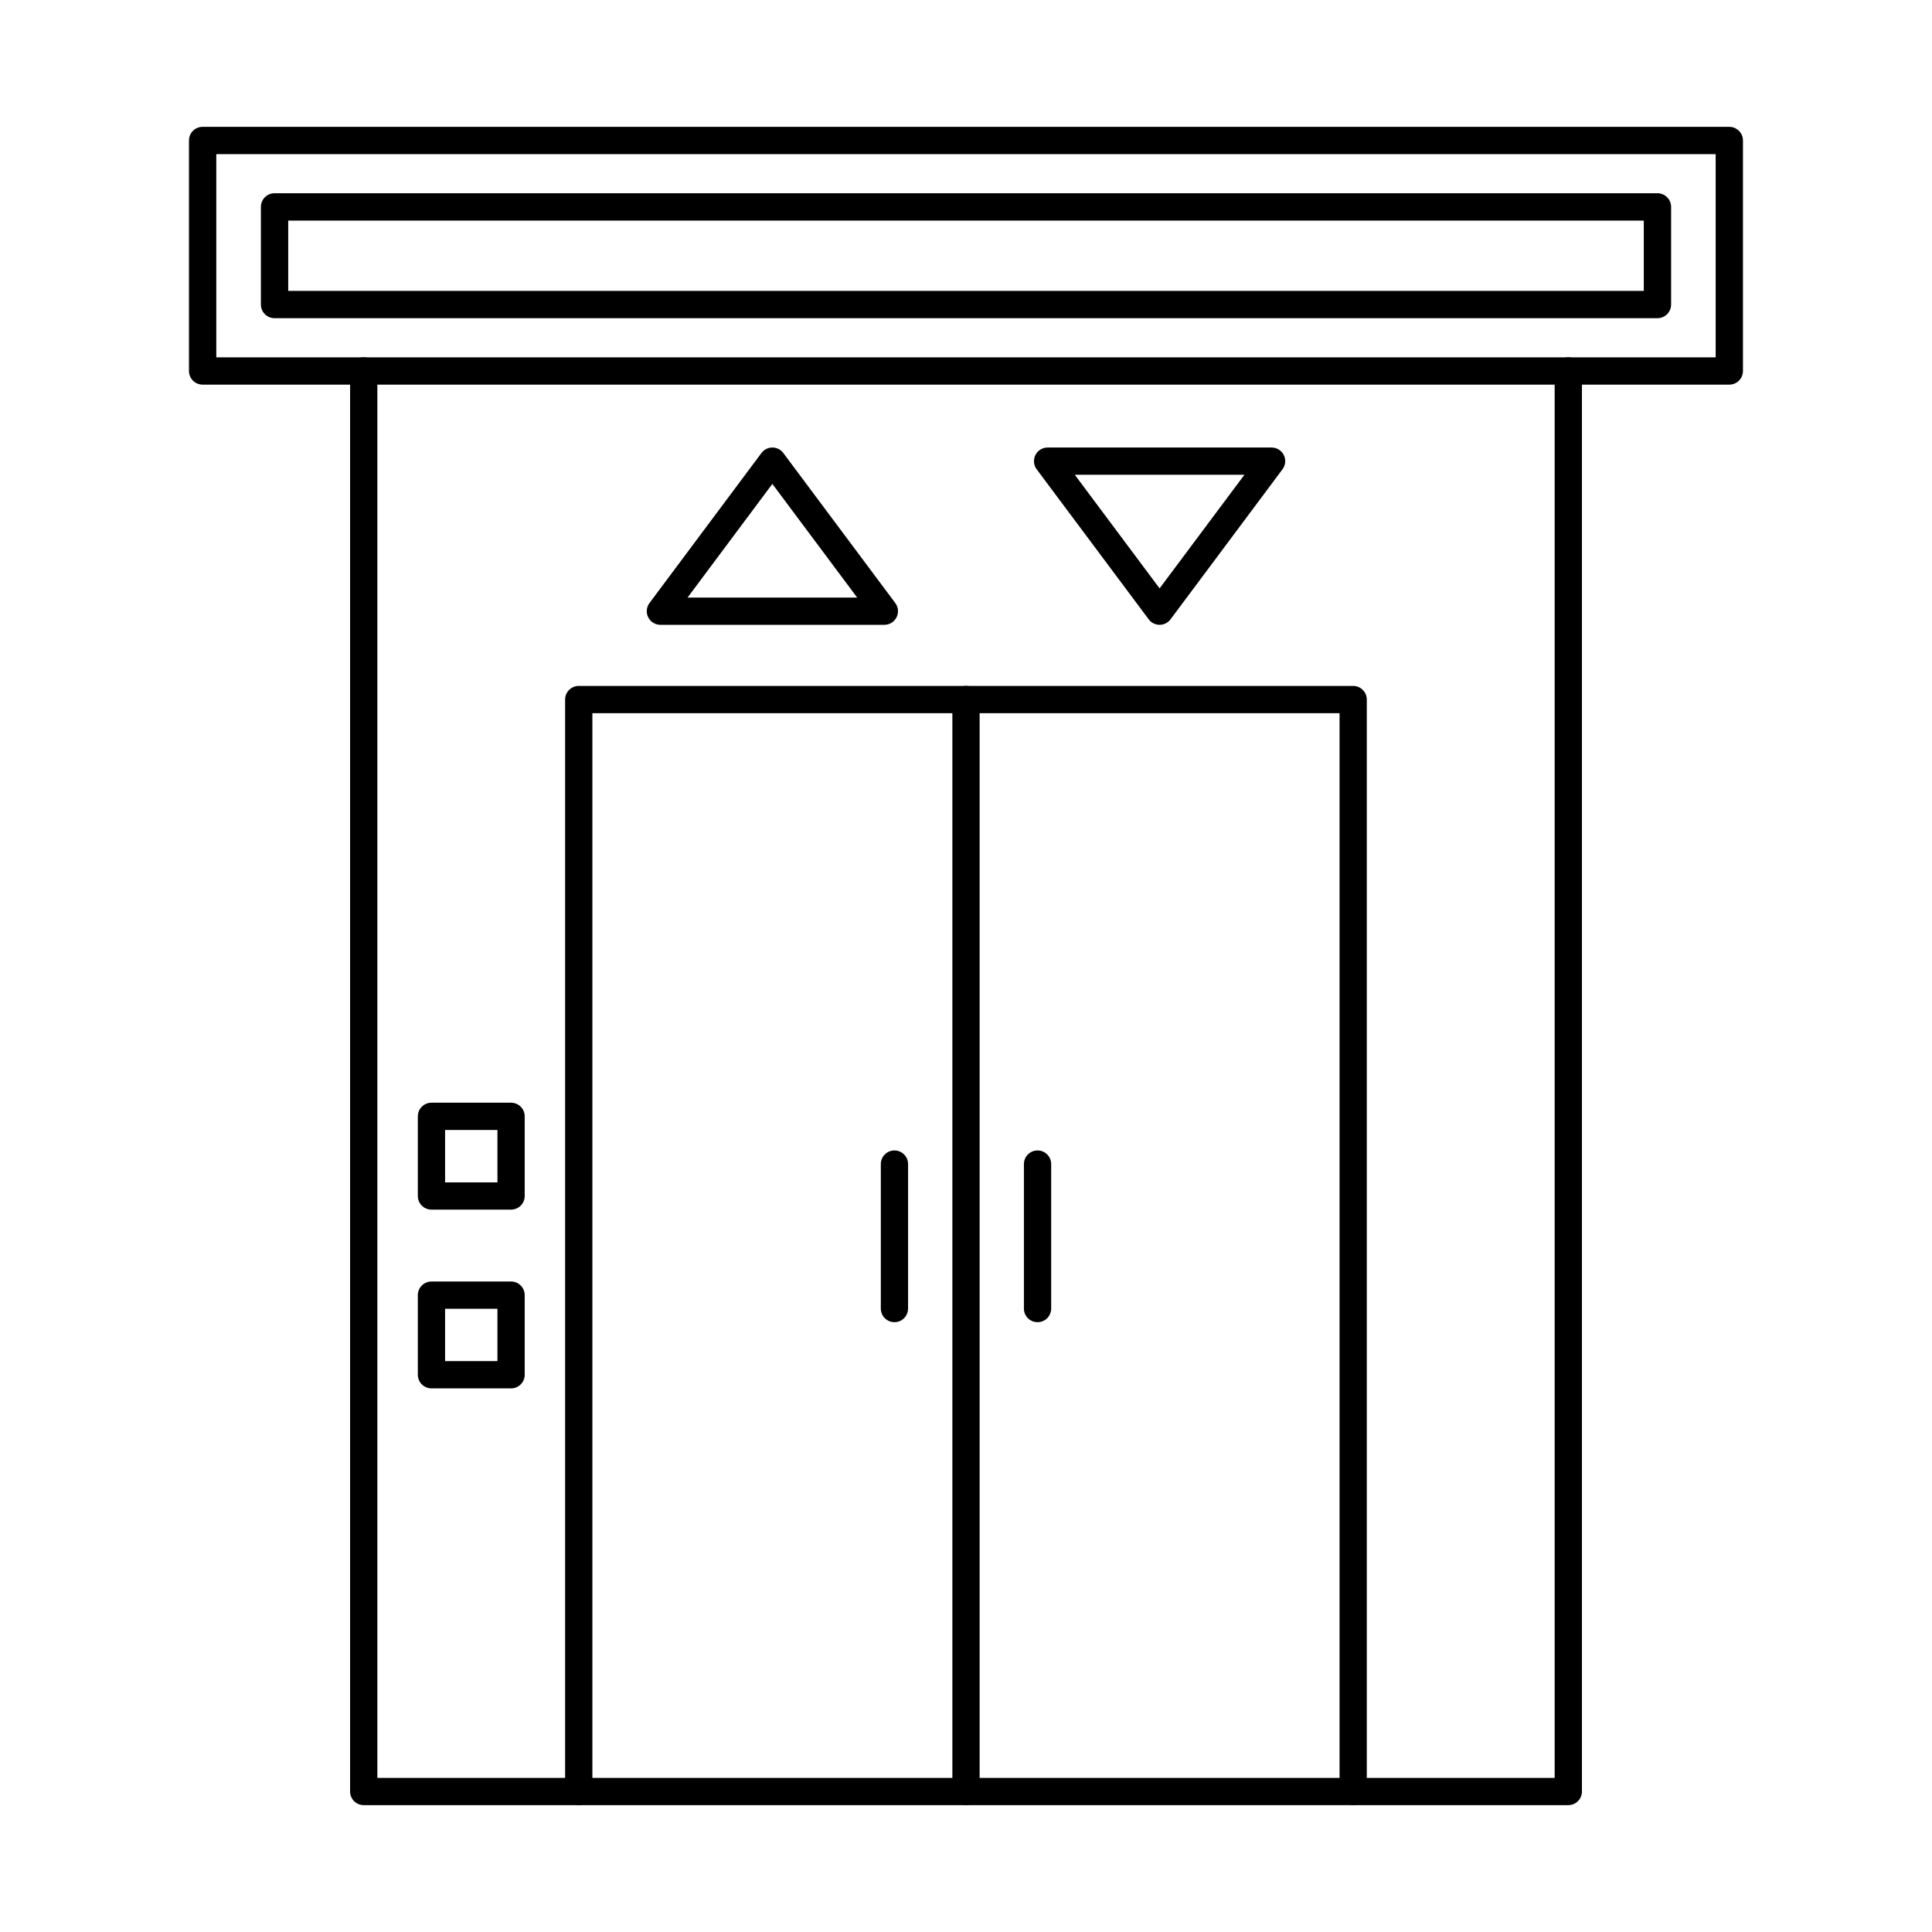
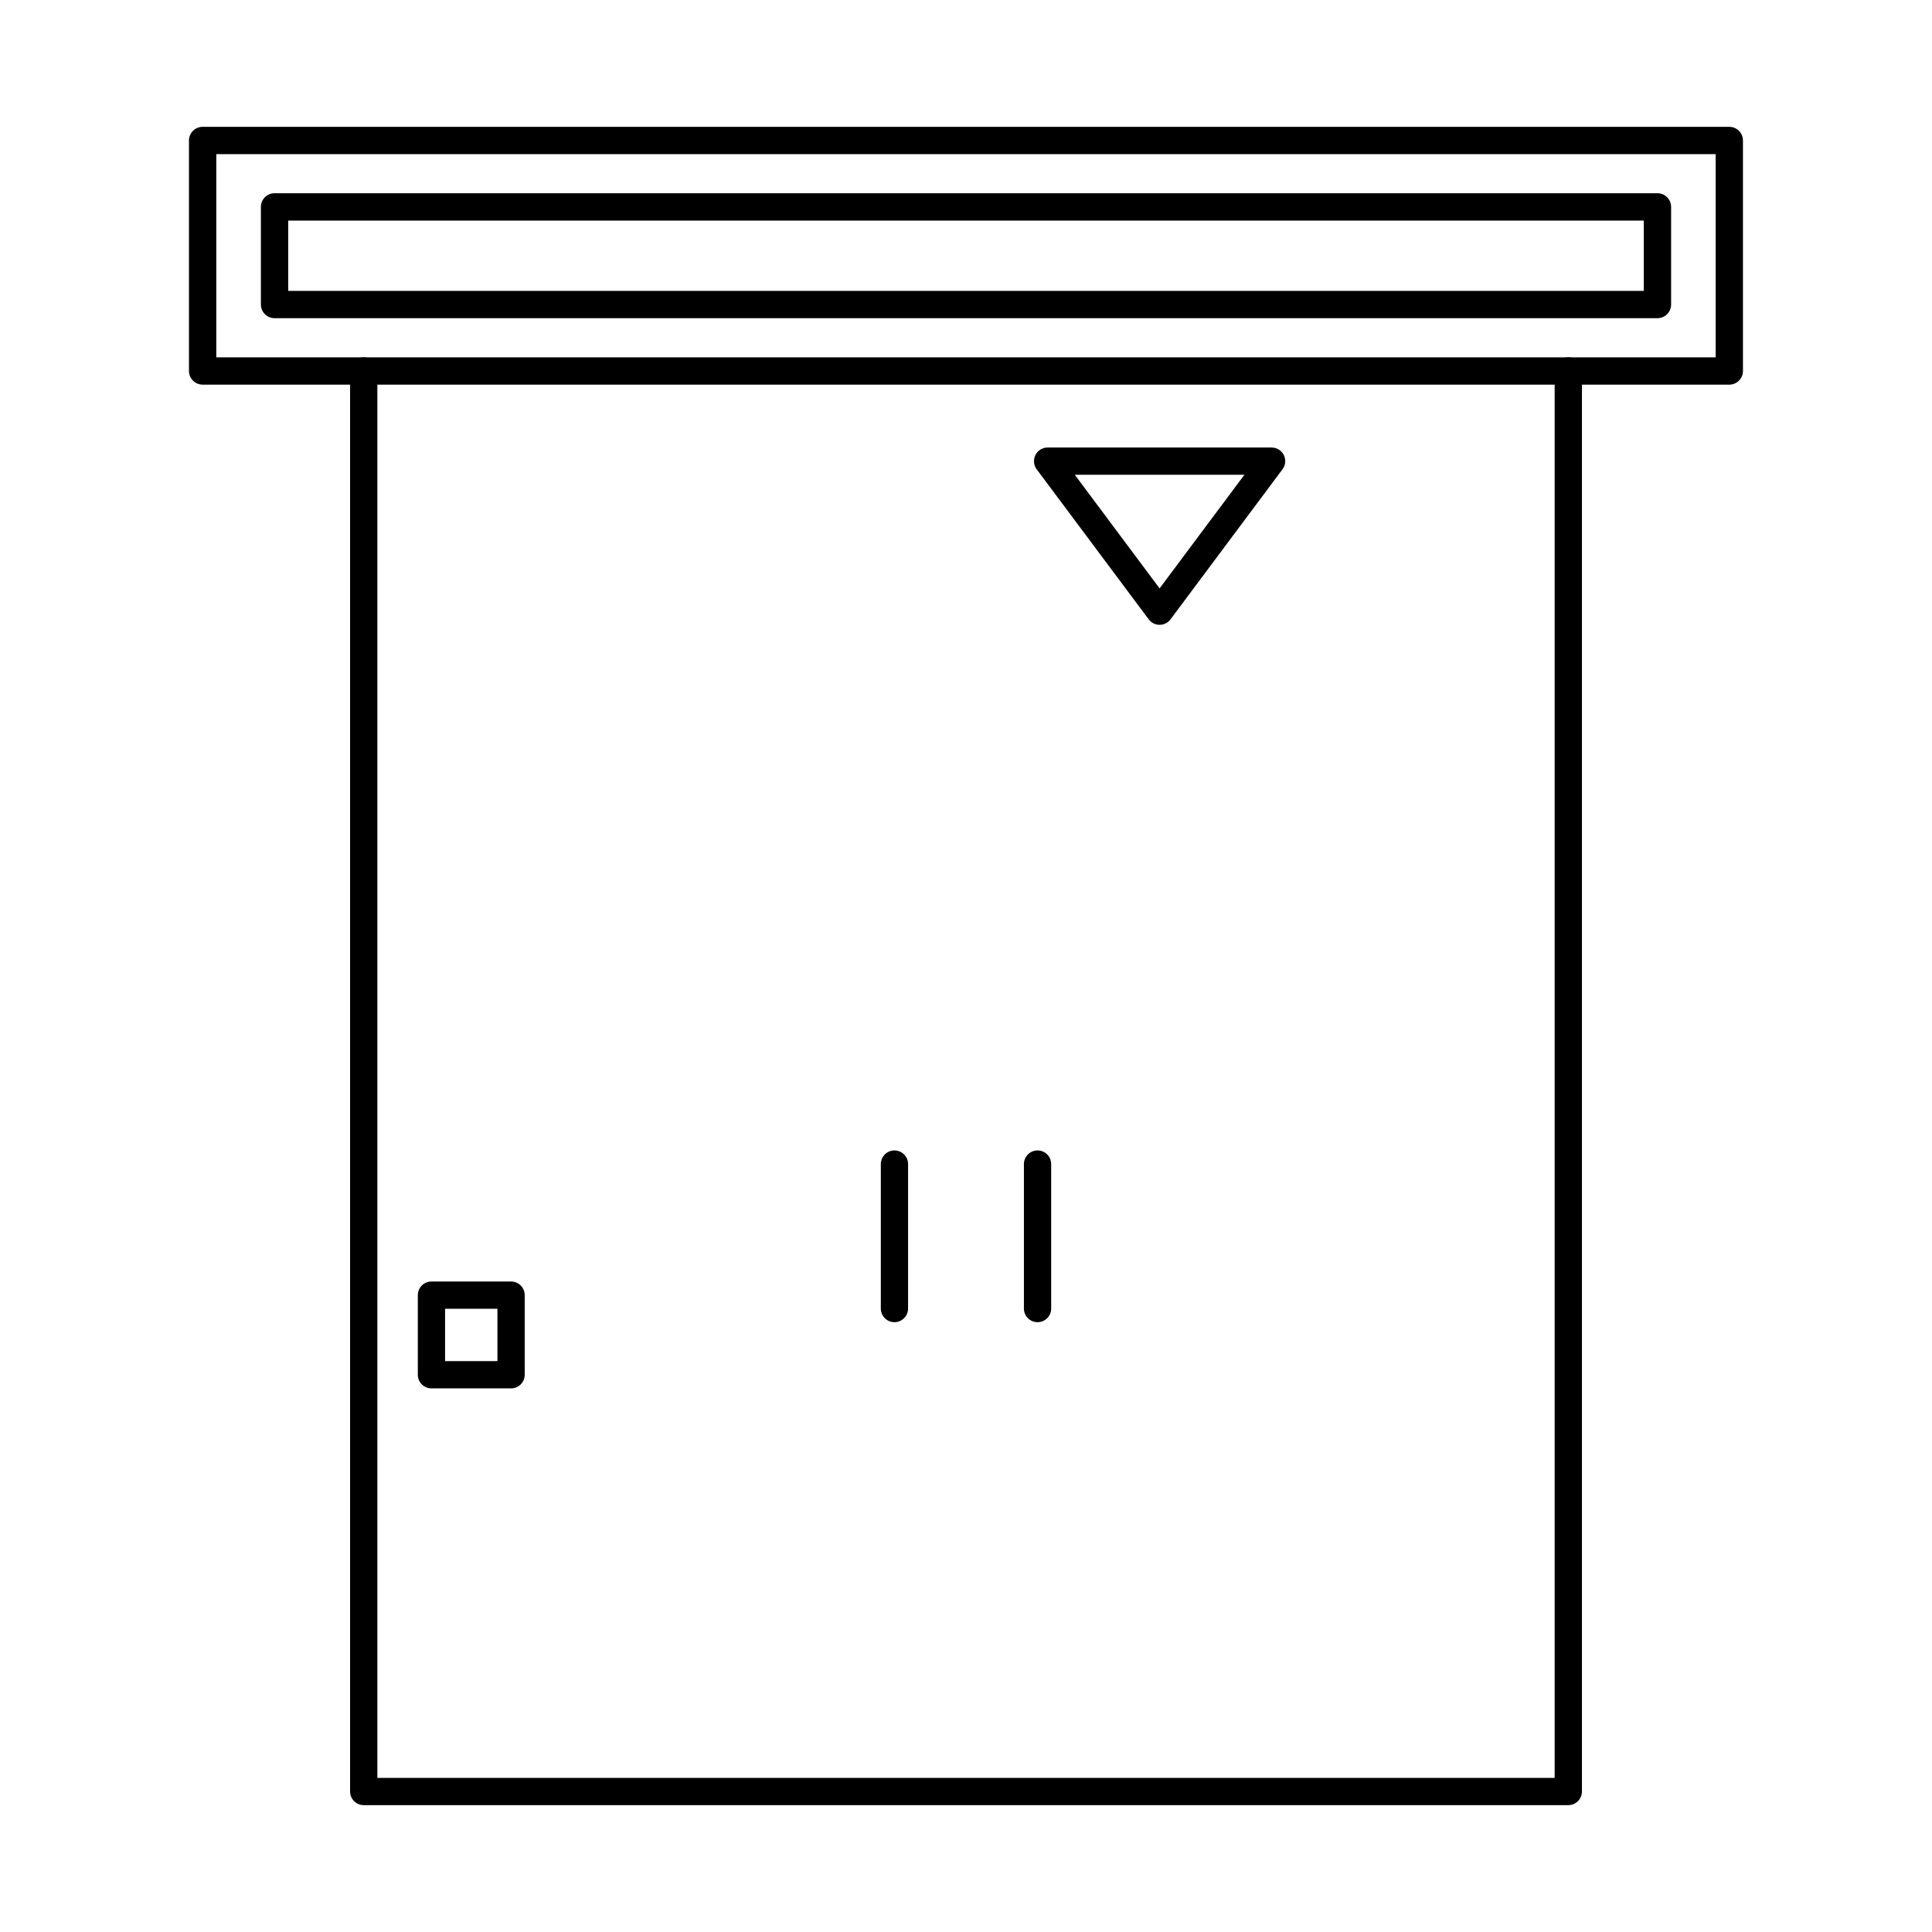
<svg xmlns="http://www.w3.org/2000/svg" fill="#000000" width="800px" height="800px" version="1.1" viewBox="144 144 512 512">
  <g fill-rule="evenodd">
    <path d="m559.61 622.38h-319.22c-1.996 0-3.613-1.617-3.613-3.613v-376.46c0-1.992 1.617-3.613 3.613-3.613 1.996 0 3.613 1.617 3.613 3.613v372.85h312v-372.85c0-1.992 1.617-3.613 3.613-3.613s3.613 1.617 3.613 3.613v376.46c0 1.996-1.617 3.613-3.613 3.613z" />
-     <path d="m502.61 622.38c-1.992 0-3.613-1.617-3.613-3.613v-285.76h-198.01v285.76c0 1.996-1.617 3.613-3.613 3.613-1.992 0-3.613-1.617-3.613-3.613v-289.38c0-1.992 1.617-3.613 3.609-3.613h205.23c1.992 0 3.613 1.617 3.613 3.613v289.37c0 1.996-1.617 3.613-3.613 3.613z" />
-     <path d="m400 622.38c-1.992 0-3.613-1.617-3.613-3.613v-289.38c0-1.992 1.617-3.613 3.613-3.613s3.613 1.617 3.613 3.613v289.37c0 1.996-1.617 3.613-3.613 3.613z" />
    <path d="m201.32 238.7h397.35v-53.852h-397.35zm400.96 7.234h-404.58c-2.004 0-3.621-1.617-3.621-3.621v-61.086c0-1.996 1.617-3.613 3.621-3.613h404.58c1.992 0 3.621 1.617 3.621 3.613v61.086c0 2.004-1.629 3.621-3.621 3.621z" />
-     <path d="m326.21 302.36h44.953l-22.48-30.121zm52.16 7.223h-59.363c-1.363 0-2.617-0.77-3.227-1.992-0.609-1.223-0.48-2.68 0.34-3.781l29.676-39.762c0.676-0.914 1.75-1.449 2.887-1.449 1.148 0 2.219 0.535 2.898 1.449l29.68 39.762c0.816 1.102 0.949 2.559 0.336 3.781-0.609 1.223-1.863 1.992-3.227 1.992z" />
    <path d="m428.83 269.82 22.473 30.109 22.48-30.109zm22.473 39.762c-1.137 0-2.211-0.535-2.887-1.457l-29.688-39.762c-0.816-1.09-0.941-2.559-0.328-3.781 0.613-1.215 1.863-1.984 3.227-1.984h59.355c1.371 0 2.625 0.77 3.234 1.984 0.613 1.223 0.48 2.691-0.34 3.781l-29.676 39.762c-0.676 0.922-1.758 1.457-2.898 1.457z" />
-     <path d="m261.95 457.34h13.875v-13.883h-13.875zm17.488 7.223h-21.098c-1.992 0-3.613-1.617-3.613-3.613v-21.109c0-1.996 1.617-3.613 3.613-3.613h21.098c1.996 0 3.613 1.617 3.613 3.613v21.109c0 1.992-1.617 3.613-3.613 3.613z" />
    <path d="m261.95 504.71h13.875v-13.875h-13.875zm17.488 7.223h-21.098c-1.992 0-3.613-1.609-3.613-3.609v-21.102c0-1.992 1.617-3.609 3.613-3.609h21.098c1.996 0 3.613 1.617 3.613 3.613v21.098c0 2.004-1.617 3.613-3.613 3.613z" />
    <path d="m381.04 494.39c-1.992 0-3.613-1.609-3.613-3.613v-38.285c0-1.992 1.617-3.613 3.609-3.613 1.996 0 3.613 1.617 3.613 3.613v38.285c0 2.004-1.617 3.613-3.613 3.613z" />
    <path d="m418.96 494.39c-1.992 0-3.613-1.609-3.613-3.613v-38.285c0-1.992 1.617-3.613 3.613-3.613 1.996 0 3.613 1.617 3.613 3.613v38.285c0 2.004-1.617 3.613-3.613 3.613z" />
    <path d="m220.38 221.08h359.24v-18.617h-359.24zm362.86 7.242h-366.48c-2.004 0-3.621-1.617-3.621-3.621v-25.859c0-2.004 1.617-3.633 3.621-3.633h366.48c2.004 0 3.621 1.629 3.621 3.633v25.859c0 2.004-1.617 3.621-3.621 3.621z" />
  </g>
</svg>